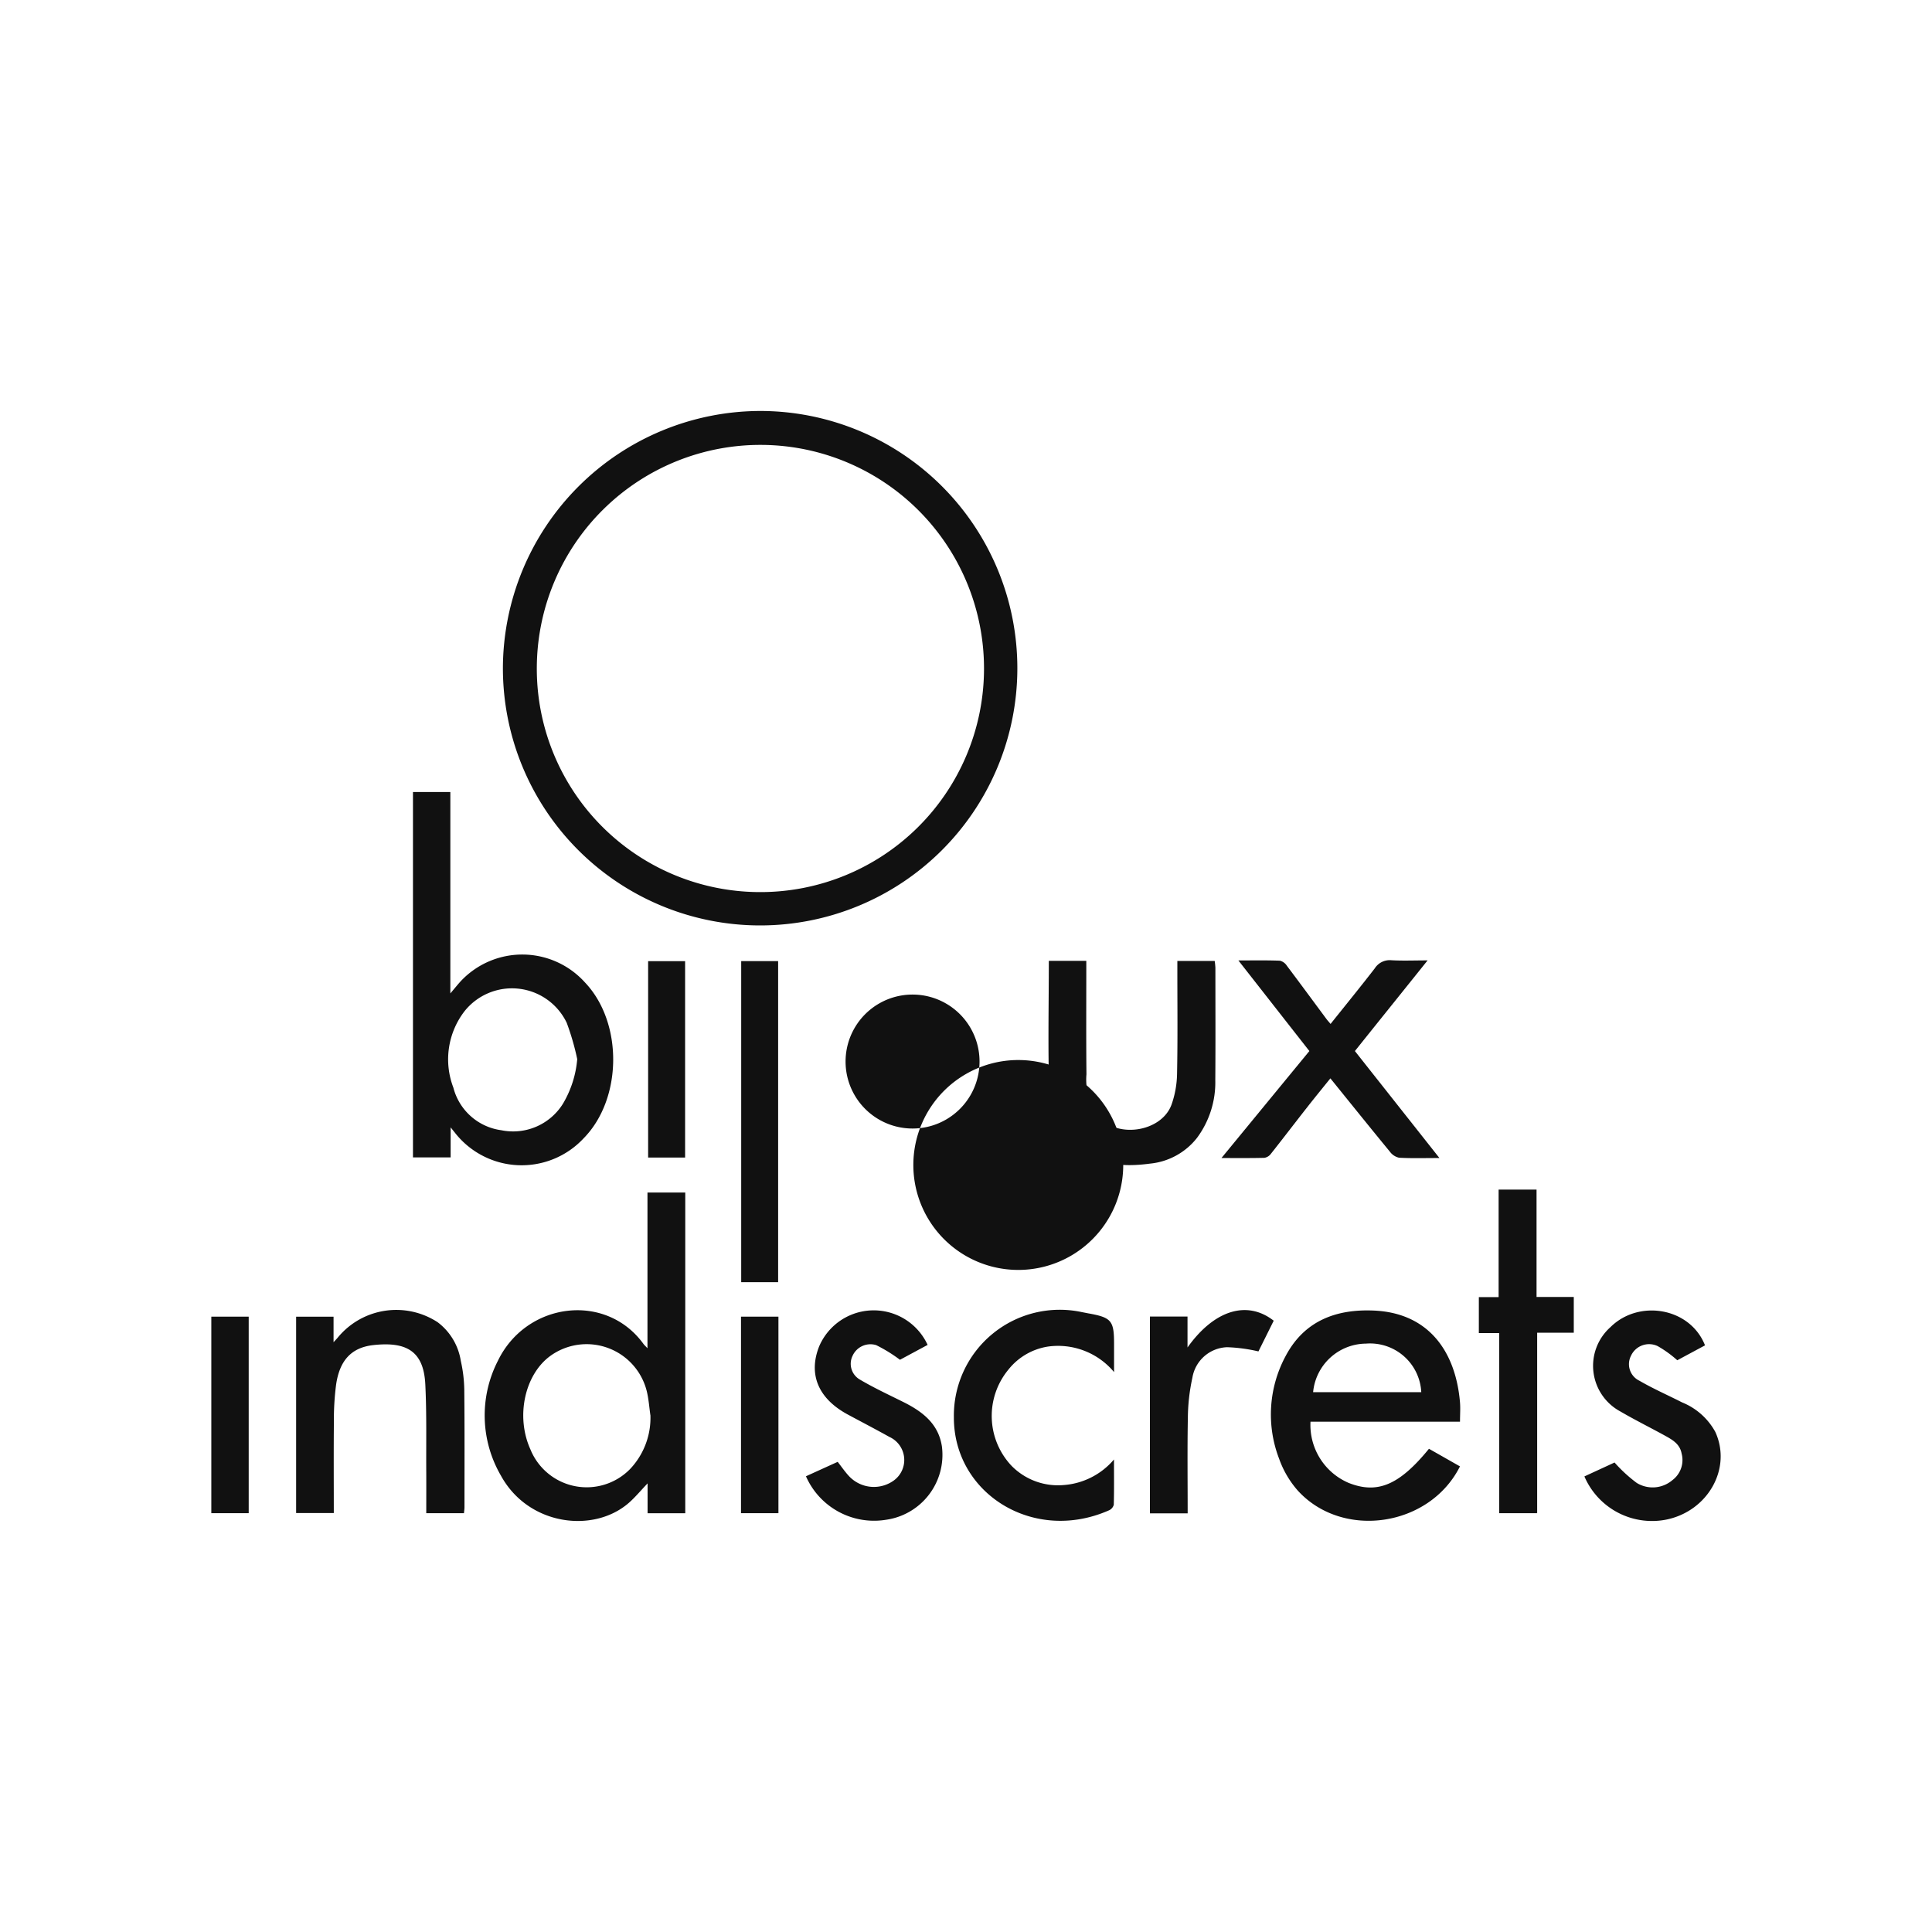
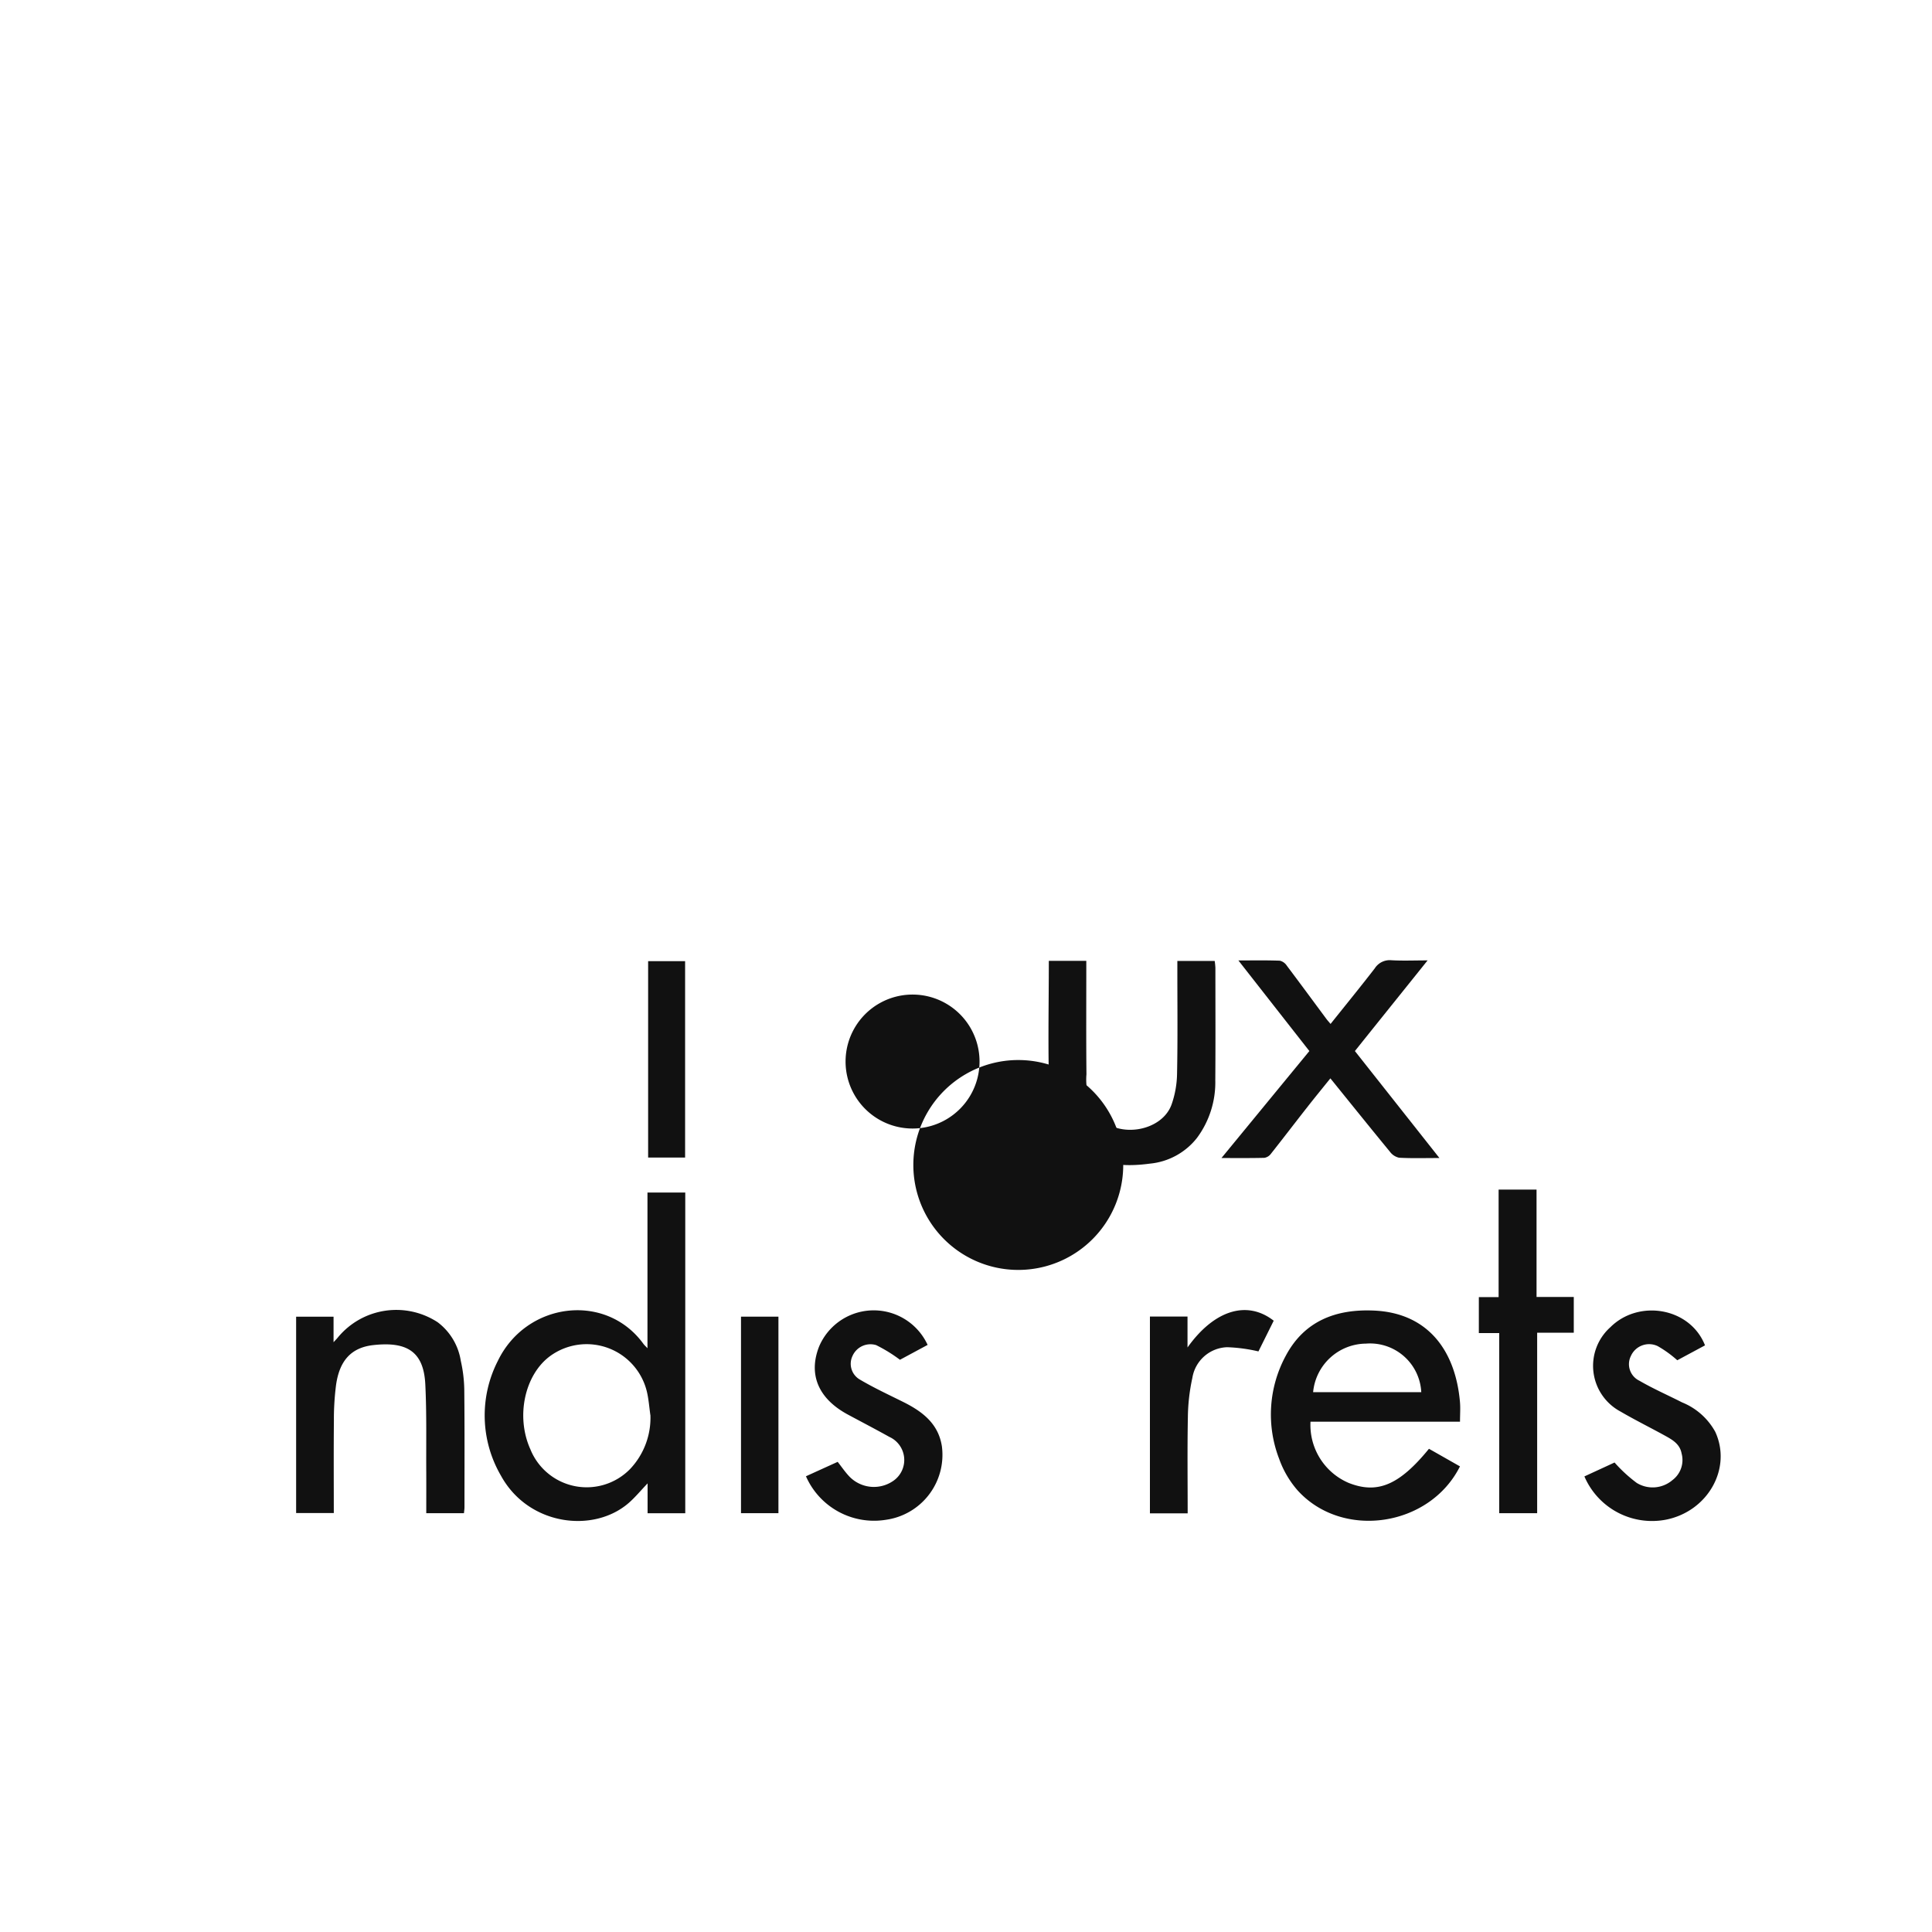
<svg xmlns="http://www.w3.org/2000/svg" viewBox="0 0 200 200" height="200" width="200">
  <defs>
    <clipPath id="clip-path">
      <rect stroke-width="1" stroke="#707070" fill="#fff" transform="translate(-10871 -7452)" height="200" width="200" data-name="Rectangle 11456" id="Rectangle_11456" />
    </clipPath>
  </defs>
  <g clip-path="url(#clip-path)" transform="translate(10871 7452)" data-name="Mask Group 13" id="Mask_Group_13">
    <g transform="translate(-10849.124 -7435.396)" id="biljoux-indiscrets-logo">
-       <path fill="#111" transform="translate(-8.452 0)" d="M65.29,25.94A26.628,26.628,0,1,1,38.636,52.568,26.7,26.7,0,0,1,65.29,25.94Zm-.157,49.805A23.147,23.147,0,1,0,42.149,52.254,23.125,23.125,0,0,0,65.133,75.745Z" data-name="Path 5563" id="Path_5563" />
-       <path fill="#111" transform="translate(-5.846 -11.046)" d="M30.62,111.141v3.116h-3.9V76.433h3.87V97.28c.471-.555.77-.932,1.094-1.283a8.73,8.73,0,0,1,12.845.152c3.948,4.153,3.88,12.039-.141,16.129a8.767,8.767,0,0,1-13.348-.607c-.089-.11-.183-.225-.424-.529Zm13.1-7.08a26.226,26.226,0,0,0-1.084-3.739,6.281,6.281,0,0,0-10.578-1.2,8.165,8.165,0,0,0-1.157,7.907,5.945,5.945,0,0,0,4.964,4.414,6.075,6.075,0,0,0,6.4-2.775,10.822,10.822,0,0,0,1.461-4.6Z" data-name="Path 5564" id="Path_5564" />
      <path fill="#111" transform="translate(-7.925 -22.655)" d="M53.075,145.629V129.5h3.912v33.2h-3.9v-3.09c-.759.8-1.309,1.466-1.953,2.027-3.655,3.173-10.389,2.341-13.222-2.817a12.386,12.386,0,0,1-.33-11.882c2.943-6.106,11.185-7.143,15.081-1.76.073.1.162.178.419.45Zm.3,6.912c-.11-.77-.168-1.555-.335-2.315a6.416,6.416,0,0,0-9.976-3.844c-2.7,1.927-3.65,6.294-2.11,9.7a6.285,6.285,0,0,0,10.327,2.037,7.716,7.716,0,0,0,2.1-5.577Z" data-name="Path 5565" id="Path_5565" />
      <path fill="#111" transform="translate(-30.714 -26.072)" d="M159.973,156.644H144.5a6.522,6.522,0,0,0,3.943,6.331c2.985,1.183,5.247.236,8.321-3.529,1.063.6,2.137,1.215,3.21,1.822-3.142,6.268-12.159,7.6-16.8,2.493a10.1,10.1,0,0,1-1.922-3.283,12.761,12.761,0,0,1,.67-10.625c1.927-3.66,5.247-4.9,9.19-4.713,5.54.262,8.389,4.126,8.86,9.452.058.644.005,1.293.005,2.053Zm-4.006-3.058a5.309,5.309,0,0,0-5.724-5.027,5.544,5.544,0,0,0-5.472,5.027h11.2Z" data-name="Path 5566" id="Path_5566" />
      <path fill="#111" transform="translate(-17.276 -15.757)" d="M89.949,119.754a10.864,10.864,0,1,0,0-.005Zm-.084-3.776a6.934,6.934,0,1,1,.005,0Z" data-name="Path 5567" id="Path_5567" />
      <path fill="#111" transform="translate(-2.458 -26.057)" d="M28.609,166.1h-3.9c0-1.424.005-2.8,0-4.168-.021-3.063.052-6.132-.1-9.185-.173-3.446-1.974-4.42-5.357-4.053-2.3.251-3.519,1.592-3.88,4.121a27.757,27.757,0,0,0-.225,3.734c-.031,3.152-.01,6.31-.01,9.536h-3.9V145.758h3.875V148.4c.251-.278.372-.393.471-.524a7.838,7.838,0,0,1,10.3-1.55,6.205,6.205,0,0,1,2.4,4,14.567,14.567,0,0,1,.361,2.969c.042,4.064.021,8.127.021,12.191,0,.183-.031.367-.052.6Z" data-name="Path 5568" id="Path_5568" />
      <path fill="#111" transform="translate(-24.267 -15.939)" d="M110.969,98.8h3.875v1.053c0,3.566-.021,7.132.016,10.693a6.29,6.29,0,0,0,1.351,4.467c2,2.194,6.446,1.445,7.457-1.33a10.063,10.063,0,0,0,.571-3.2c.073-3.535.031-7.069.031-10.6V98.811h3.865a6.7,6.7,0,0,1,.073.712c0,3.88.021,7.755-.01,11.636a9.64,9.64,0,0,1-1.89,5.964,7.043,7.043,0,0,1-4.886,2.671c-2.765.372-5.441.162-7.719-1.718a7.5,7.5,0,0,1-2.692-5.687c-.152-4.493-.047-9-.047-13.584Z" data-name="Path 5569" id="Path_5569" />
      <path fill="#111" transform="translate(-29.281 -15.92)" d="M156.415,119.194c-1.555,0-2.87.042-4.179-.031a1.608,1.608,0,0,1-.948-.623c-2.042-2.482-4.058-4.99-6.163-7.593-.8.995-1.561,1.922-2.3,2.864-1.293,1.644-2.561,3.31-3.859,4.949a1.054,1.054,0,0,1-.67.414c-1.4.037-2.8.021-4.446.021,3.116-3.791,6.09-7.415,9.1-11.075-2.435-3.105-4.828-6.163-7.347-9.379,1.576,0,2.938-.026,4.3.026a1.2,1.2,0,0,1,.707.508c1.372,1.822,2.723,3.66,4.079,5.488.126.173.272.33.456.55,1.55-1.943,3.09-3.828,4.577-5.755a1.836,1.836,0,0,1,1.723-.838c1.168.068,2.341.016,3.744.016-2.6,3.247-5.059,6.3-7.525,9.384,2.885,3.655,5.745,7.268,8.756,11.081Z" data-name="Path 5570" id="Path_5570" />
      <path fill="#111" transform="translate(-36.74 -22.57)" d="M167.948,140.244H170V129.111h3.927v11.117h3.854v3.7h-3.791V162.61h-3.927V143.968h-2.11v-3.723Z" data-name="Path 5571" id="Path_5571" />
-       <path fill="#111" transform="translate(-21.524 -26.062)" d="M114.971,151.492a7.55,7.55,0,0,0-6.828-2.639,6.5,6.5,0,0,0-4.116,2.4,7.523,7.523,0,0,0,.33,9.939,6.735,6.735,0,0,0,5.373,2,7.547,7.547,0,0,0,5.237-2.65c0,1.723.021,3.2-.021,4.687a.882.882,0,0,1-.492.576c-7.808,3.451-16.076-1.728-16.061-9.62a10.96,10.96,0,0,1,13.238-10.9l.644.126c2.425.429,2.7.749,2.7,3.152v2.932Z" data-name="Path 5572" id="Path_5572" />
      <path fill="#111" transform="translate(-17.232 -26.074)" d="M78.773,162.3c1.126-.513,2.2-1,3.3-1.5.408.518.77,1.058,1.215,1.524a3.525,3.525,0,0,0,4.619.388,2.623,2.623,0,0,0-.482-4.493c-1.419-.791-2.859-1.54-4.289-2.309-3.069-1.65-4.126-4.158-2.985-7.054a6.141,6.141,0,0,1,11.232-.162c-1.063.571-2.068,1.115-2.864,1.54a15.609,15.609,0,0,0-2.466-1.519,2.029,2.029,0,0,0-2.435,1.1,1.882,1.882,0,0,0,.749,2.466c1.445.854,2.974,1.566,4.483,2.315,1.974.984,3.645,2.231,4.011,4.6a6.79,6.79,0,0,1-5.781,7.6,7.7,7.7,0,0,1-8.295-4.509Z" data-name="Path 5573" id="Path_5573" />
      <path fill="#111" transform="translate(-39.802 -26.073)" d="M194.433,148.738c-1,.539-2.011,1.079-2.875,1.545a11.731,11.731,0,0,0-2.021-1.461,2.062,2.062,0,0,0-2.781,1.016,1.9,1.9,0,0,0,.885,2.566c1.424.827,2.943,1.492,4.414,2.241a6.832,6.832,0,0,1,3.435,3.048c1.744,3.786-.765,8.227-5.1,9.091a7.618,7.618,0,0,1-8.447-4.477c1.079-.5,2.163-.995,3.121-1.44a15,15,0,0,0,2.3,2.116,3.154,3.154,0,0,0,3.692-.293,2.6,2.6,0,0,0,.948-2.76c-.178-.979-.953-1.419-1.723-1.843-1.529-.843-3.1-1.618-4.608-2.5a5.362,5.362,0,0,1-1.032-8.735c2.943-2.917,8.263-2.021,9.792,1.9Z" data-name="Path 5574" id="Path_5574" />
-       <path fill="#111" transform="translate(-15.36 -15.946)" d="M74.036,132.071H70.213V98.834h3.823Z" data-name="Path 5575" id="Path_5575" />
      <path fill="#111" transform="translate(-27.208 -26.064)" d="M128.284,166.119h-3.912v-20.37h3.891v3.2c2.77-3.886,6.174-4.917,8.923-2.77-.555,1.121-1.121,2.257-1.581,3.179a16.562,16.562,0,0,0-3.247-.435,3.774,3.774,0,0,0-3.592,3.168,20.079,20.079,0,0,0-.466,4.074c-.063,3.278-.021,6.556-.021,9.944Z" data-name="Path 5576" id="Path_5576" />
-       <path fill="#111" transform="translate(0 -26.253)" d="M3.87,166.293H0V145.949H3.87Z" data-name="Path 5577" id="Path_5577" />
      <path fill="#111" transform="translate(-15.354 -26.253)" d="M70.186,166.293V145.949h3.875v20.344Z" data-name="Path 5578" id="Path_5578" />
      <path fill="#111" transform="translate(-12.662 -15.948)" d="M61.708,119.175H57.88V98.841h3.828Z" data-name="Path 5579" id="Path_5579" />
    </g>
  </g>
</svg>